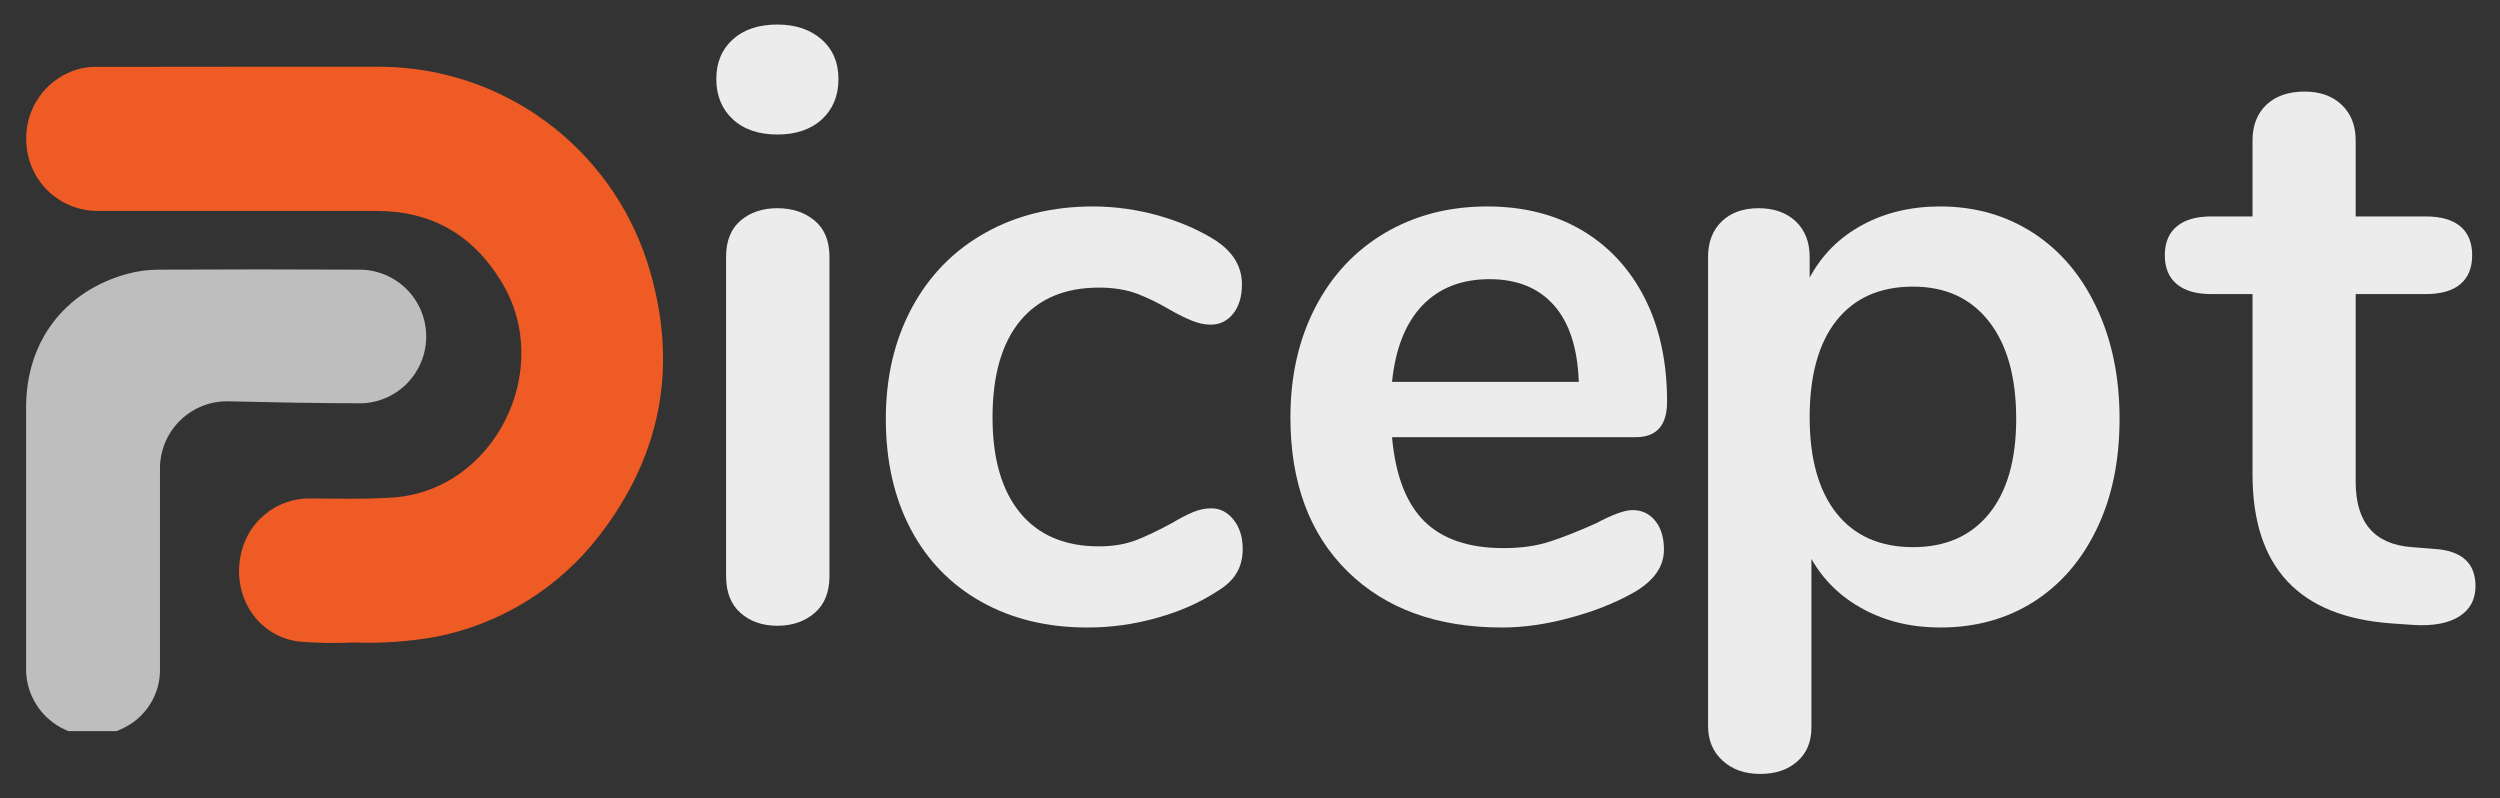
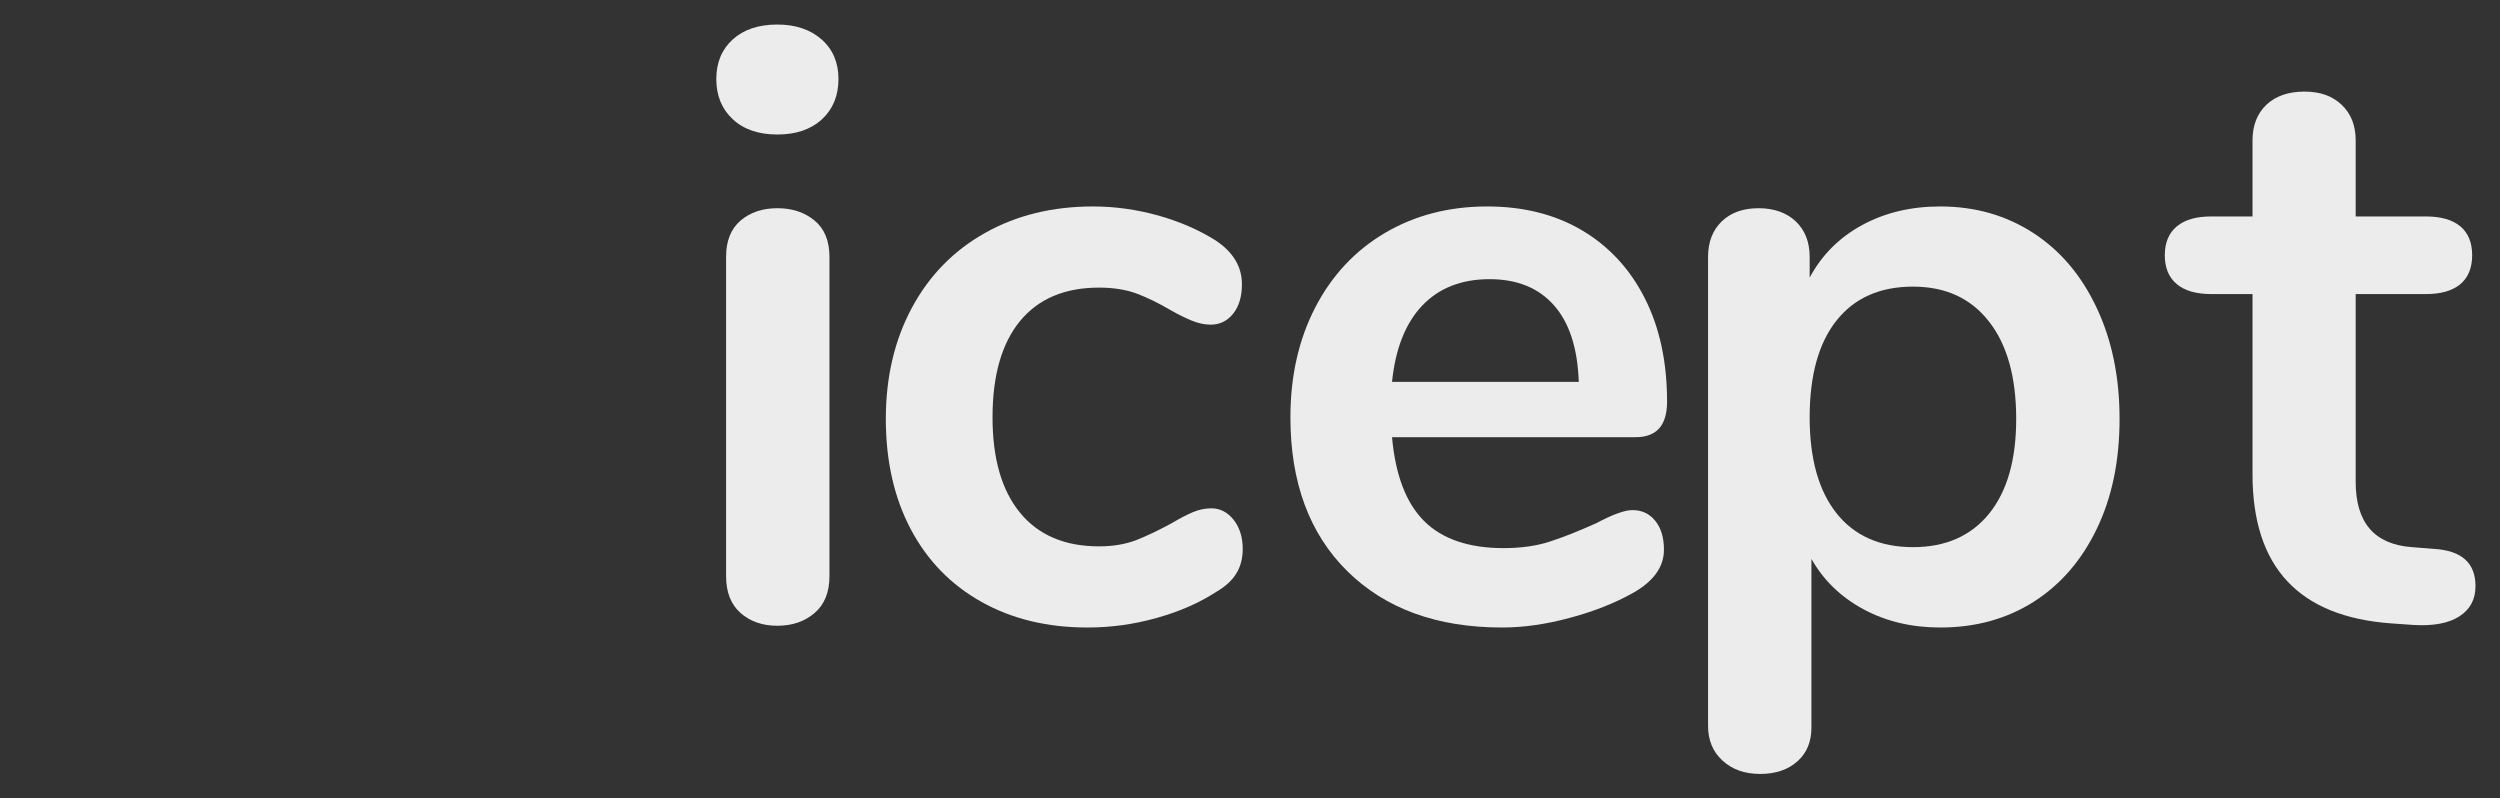
<svg xmlns="http://www.w3.org/2000/svg" width="263" height="84" viewBox="0 0 263 84" fill="none">
  <rect x="0" y="0" width="263" height="84" fill="#333333" stroke="none" />
  <g clip-path="url(#clip0_711_1701)">
    <g clip-path="url(#clip1_711_1701)">
      <path d="M25.913 7.022H40.267C46.457 7.106 52.466 9.127 57.452 12.802C62.437 16.476 66.15 21.62 68.07 27.514C71.439 38.01 69.74 47.667 63.075 56.312C58.807 61.865 52.662 65.666 45.793 67.004C42.954 67.504 40.07 67.7 37.19 67.589C35.265 67.684 33.337 67.651 31.416 67.491C26.707 66.862 24.003 62.026 25.613 57.347C26.108 55.941 27.017 54.719 28.22 53.842C29.423 52.965 30.864 52.474 32.352 52.436C35.348 52.436 38.388 52.548 41.383 52.331C52.053 51.581 58.388 38.835 52.742 29.628C49.747 24.687 45.352 22.183 39.593 22.19H10.345C8.444 22.213 6.605 21.511 5.202 20.225C3.799 18.94 2.936 17.168 2.79 15.27C2.608 13.421 3.115 11.57 4.212 10.071C5.309 8.573 6.92 7.533 8.736 7.15C9.23 7.062 9.731 7.024 10.233 7.037L25.913 7.022Z" fill="#EF5B24" />
-       <path d="M2.744 55.832V42.869C2.744 35.941 6.742 30.64 13.407 28.803C14.476 28.516 15.579 28.369 16.686 28.368C23.675 28.333 30.686 28.333 37.72 28.368C39.564 28.343 41.343 29.046 42.675 30.323C44.006 31.601 44.782 33.352 44.835 35.198C44.888 37.044 44.214 38.836 42.958 40.188C41.703 41.541 39.966 42.345 38.124 42.426C33.504 42.426 28.877 42.329 24.249 42.224C23.283 42.174 22.317 42.324 21.412 42.664C20.506 43.004 19.679 43.526 18.984 44.199C18.288 44.872 17.738 45.68 17.367 46.575C16.996 47.469 16.813 48.431 16.829 49.399V70.205C16.881 71.568 16.523 72.916 15.8 74.072C15.078 75.229 14.025 76.141 12.778 76.691C11.7 77.212 10.507 77.447 9.312 77.375C8.118 77.302 6.962 76.924 5.955 76.276C4.949 75.629 4.125 74.733 3.562 73.675C3 72.618 2.718 71.433 2.744 70.235V55.832Z" fill="#BEBEBE" />
+       <path d="M2.744 55.832V42.869C2.744 35.941 6.742 30.64 13.407 28.803C14.476 28.516 15.579 28.369 16.686 28.368C23.675 28.333 30.686 28.333 37.72 28.368C39.564 28.343 41.343 29.046 42.675 30.323C44.006 31.601 44.782 33.352 44.835 35.198C44.888 37.044 44.214 38.836 42.958 40.188C41.703 41.541 39.966 42.345 38.124 42.426C33.504 42.426 28.877 42.329 24.249 42.224C23.283 42.174 22.317 42.324 21.412 42.664C20.506 43.004 19.679 43.526 18.984 44.199C18.288 44.872 17.738 45.68 17.367 46.575C16.996 47.469 16.813 48.431 16.829 49.399C16.881 71.568 16.523 72.916 15.8 74.072C15.078 75.229 14.025 76.141 12.778 76.691C11.7 77.212 10.507 77.447 9.312 77.375C8.118 77.302 6.962 76.924 5.955 76.276C4.949 75.629 4.125 74.733 3.562 73.675C3 72.618 2.718 71.433 2.744 70.235V55.832Z" fill="#BEBEBE" />
    </g>
  </g>
  <path d="M81.781 65.829C80.216 65.829 78.925 65.382 77.909 64.488C76.893 63.594 76.385 62.302 76.385 60.611V27.019C76.385 25.341 76.893 24.07 77.909 23.204C78.925 22.337 80.216 21.904 81.781 21.904C83.346 21.904 84.65 22.337 85.694 23.204C86.737 24.07 87.259 25.341 87.259 27.019V60.611C87.259 62.302 86.737 63.594 85.694 64.488C84.65 65.382 83.346 65.829 81.781 65.829ZM81.781 14.151C79.804 14.151 78.239 13.615 77.085 12.542C75.932 11.47 75.356 10.061 75.356 8.315C75.356 6.583 75.932 5.194 77.085 4.149C78.239 3.104 79.804 2.582 81.781 2.582C83.689 2.582 85.241 3.104 86.435 4.149C87.616 5.194 88.207 6.583 88.207 8.315C88.207 10.061 87.63 11.47 86.477 12.542C85.31 13.615 83.744 14.151 81.781 14.151Z" fill="#ECECEC" />
  <path d="M114.402 66.014C110.173 66.014 106.452 65.114 103.24 63.312C100.027 61.512 97.549 58.961 95.805 55.662C94.061 52.349 93.189 48.486 93.189 44.073C93.189 39.673 94.103 35.776 95.929 32.38C97.755 28.984 100.322 26.359 103.631 24.503C106.926 22.647 110.716 21.719 114.999 21.719C117.265 21.719 119.544 22.035 121.837 22.667C124.116 23.314 126.127 24.186 127.871 25.286C129.724 26.51 130.651 28.05 130.651 29.905C130.651 31.184 130.349 32.208 129.745 32.978C129.127 33.762 128.331 34.154 127.356 34.154C126.711 34.154 126.045 34.009 125.358 33.721C124.658 33.432 123.958 33.088 123.258 32.689C121.981 31.933 120.766 31.335 119.612 30.895C118.459 30.469 117.127 30.256 115.617 30.256C112.02 30.256 109.253 31.425 107.317 33.762C105.382 36.113 104.414 39.495 104.414 43.908C104.414 48.252 105.382 51.599 107.317 53.95C109.253 56.301 112.02 57.477 115.617 57.477C117.059 57.477 118.349 57.264 119.489 56.837C120.615 56.397 121.871 55.799 123.258 55.043C124.136 54.521 124.892 54.129 125.523 53.868C126.155 53.607 126.793 53.476 127.438 53.476C128.358 53.476 129.141 53.882 129.786 54.693C130.418 55.504 130.734 56.521 130.734 57.745C130.734 58.734 130.514 59.587 130.075 60.302C129.649 61.03 128.942 61.683 127.953 62.261C126.155 63.429 124.068 64.344 121.693 65.004C119.317 65.677 116.887 66.014 114.402 66.014Z" fill="#ECECEC" />
  <path d="M171.731 53.662C172.719 53.662 173.516 54.033 174.12 54.775C174.738 55.531 175.047 56.549 175.047 57.827C175.047 59.628 173.969 61.14 171.813 62.364C169.85 63.464 167.619 64.344 165.12 65.004C162.635 65.677 160.267 66.014 158.015 66.014C151.177 66.014 145.754 64.041 141.745 60.096C137.75 56.15 135.752 50.754 135.752 43.908C135.752 39.563 136.624 35.707 138.367 32.339C140.111 28.971 142.555 26.359 145.699 24.503C148.857 22.647 152.441 21.719 156.45 21.719C160.267 21.719 163.596 22.557 166.438 24.235C169.28 25.926 171.477 28.304 173.028 31.37C174.594 34.449 175.376 38.079 175.376 42.258C175.376 44.746 174.278 45.99 172.081 45.99H146.441C146.798 49.991 147.93 52.94 149.839 54.837C151.747 56.721 154.527 57.662 158.18 57.662C160.033 57.662 161.667 57.428 163.081 56.961C164.509 56.494 166.122 55.854 167.921 55.043C169.651 54.122 170.921 53.662 171.731 53.662ZM156.697 29.369C153.745 29.369 151.383 30.297 149.612 32.153C147.855 34.009 146.798 36.683 146.441 40.175H166.088C165.964 36.628 165.093 33.941 163.472 32.112C161.852 30.284 159.594 29.369 156.697 29.369Z" fill="#ECECEC" />
  <path d="M204.113 21.719C207.765 21.719 211.026 22.647 213.895 24.503C216.751 26.359 218.975 28.984 220.568 32.38C222.174 35.776 222.978 39.673 222.978 44.073C222.978 48.486 222.174 52.349 220.568 55.662C218.975 58.961 216.765 61.512 213.937 63.312C211.094 65.114 207.82 66.014 204.113 66.014C201.106 66.014 198.415 65.375 196.04 64.096C193.664 62.818 191.838 61.051 190.562 58.796V76.531C190.562 78.043 190.067 79.232 189.079 80.099C188.09 80.978 186.786 81.418 185.166 81.418C183.546 81.418 182.228 80.951 181.212 80.016C180.196 79.095 179.688 77.878 179.688 76.366V27.018C179.688 25.465 180.168 24.221 181.129 23.286C182.09 22.365 183.381 21.904 185.001 21.904C186.621 21.904 187.925 22.365 188.914 23.286C189.889 24.221 190.376 25.465 190.376 27.018V29.204C191.653 26.826 193.493 24.984 195.896 23.678C198.298 22.372 201.037 21.719 204.113 21.719ZM201.25 57.559C204.669 57.559 207.332 56.391 209.241 54.053C211.149 51.703 212.104 48.376 212.104 44.073C212.104 39.673 211.149 36.257 209.241 33.824C207.332 31.377 204.669 30.153 201.25 30.153C197.777 30.153 195.092 31.342 193.198 33.721C191.317 36.099 190.376 39.495 190.376 43.908C190.376 48.252 191.317 51.613 193.198 53.992C195.092 56.37 197.777 57.559 201.25 57.559Z" fill="#ECECEC" />
  <path d="M256.077 57.745C258.974 57.923 260.422 59.229 260.422 61.663C260.422 63.051 259.859 64.11 258.733 64.838C257.594 65.567 255.987 65.869 253.914 65.746L251.566 65.581C241.832 64.88 236.965 59.655 236.965 49.908V30.936H232.619C231.054 30.936 229.853 30.593 229.015 29.905C228.164 29.204 227.738 28.187 227.738 26.853C227.738 25.52 228.164 24.503 229.015 23.801C229.853 23.114 231.054 22.77 232.619 22.77H236.965V14.769C236.965 13.202 237.452 11.951 238.427 11.016C239.415 10.095 240.754 9.634 242.443 9.634C244.063 9.634 245.36 10.095 246.335 11.016C247.324 11.951 247.818 13.202 247.818 14.769V22.77H255.212C256.777 22.77 257.978 23.114 258.816 23.801C259.653 24.503 260.072 25.52 260.072 26.853C260.072 28.187 259.653 29.204 258.816 29.905C257.978 30.593 256.777 30.936 255.212 30.936H247.818V50.692C247.818 54.981 249.788 57.27 253.729 57.559L256.077 57.745Z" fill="#ECECEC" />
  <defs>
    <clipPath id="clip0_711_1701">
      <rect width="67.562" height="69.896" fill="white" transform="translate(2.742 7.022)" />
    </clipPath>
    <clipPath id="clip1_711_1701">
-       <rect width="67.01" height="70.366" fill="white" transform="translate(2.742 7.022)" />
-     </clipPath>
+       </clipPath>
  </defs>
</svg>